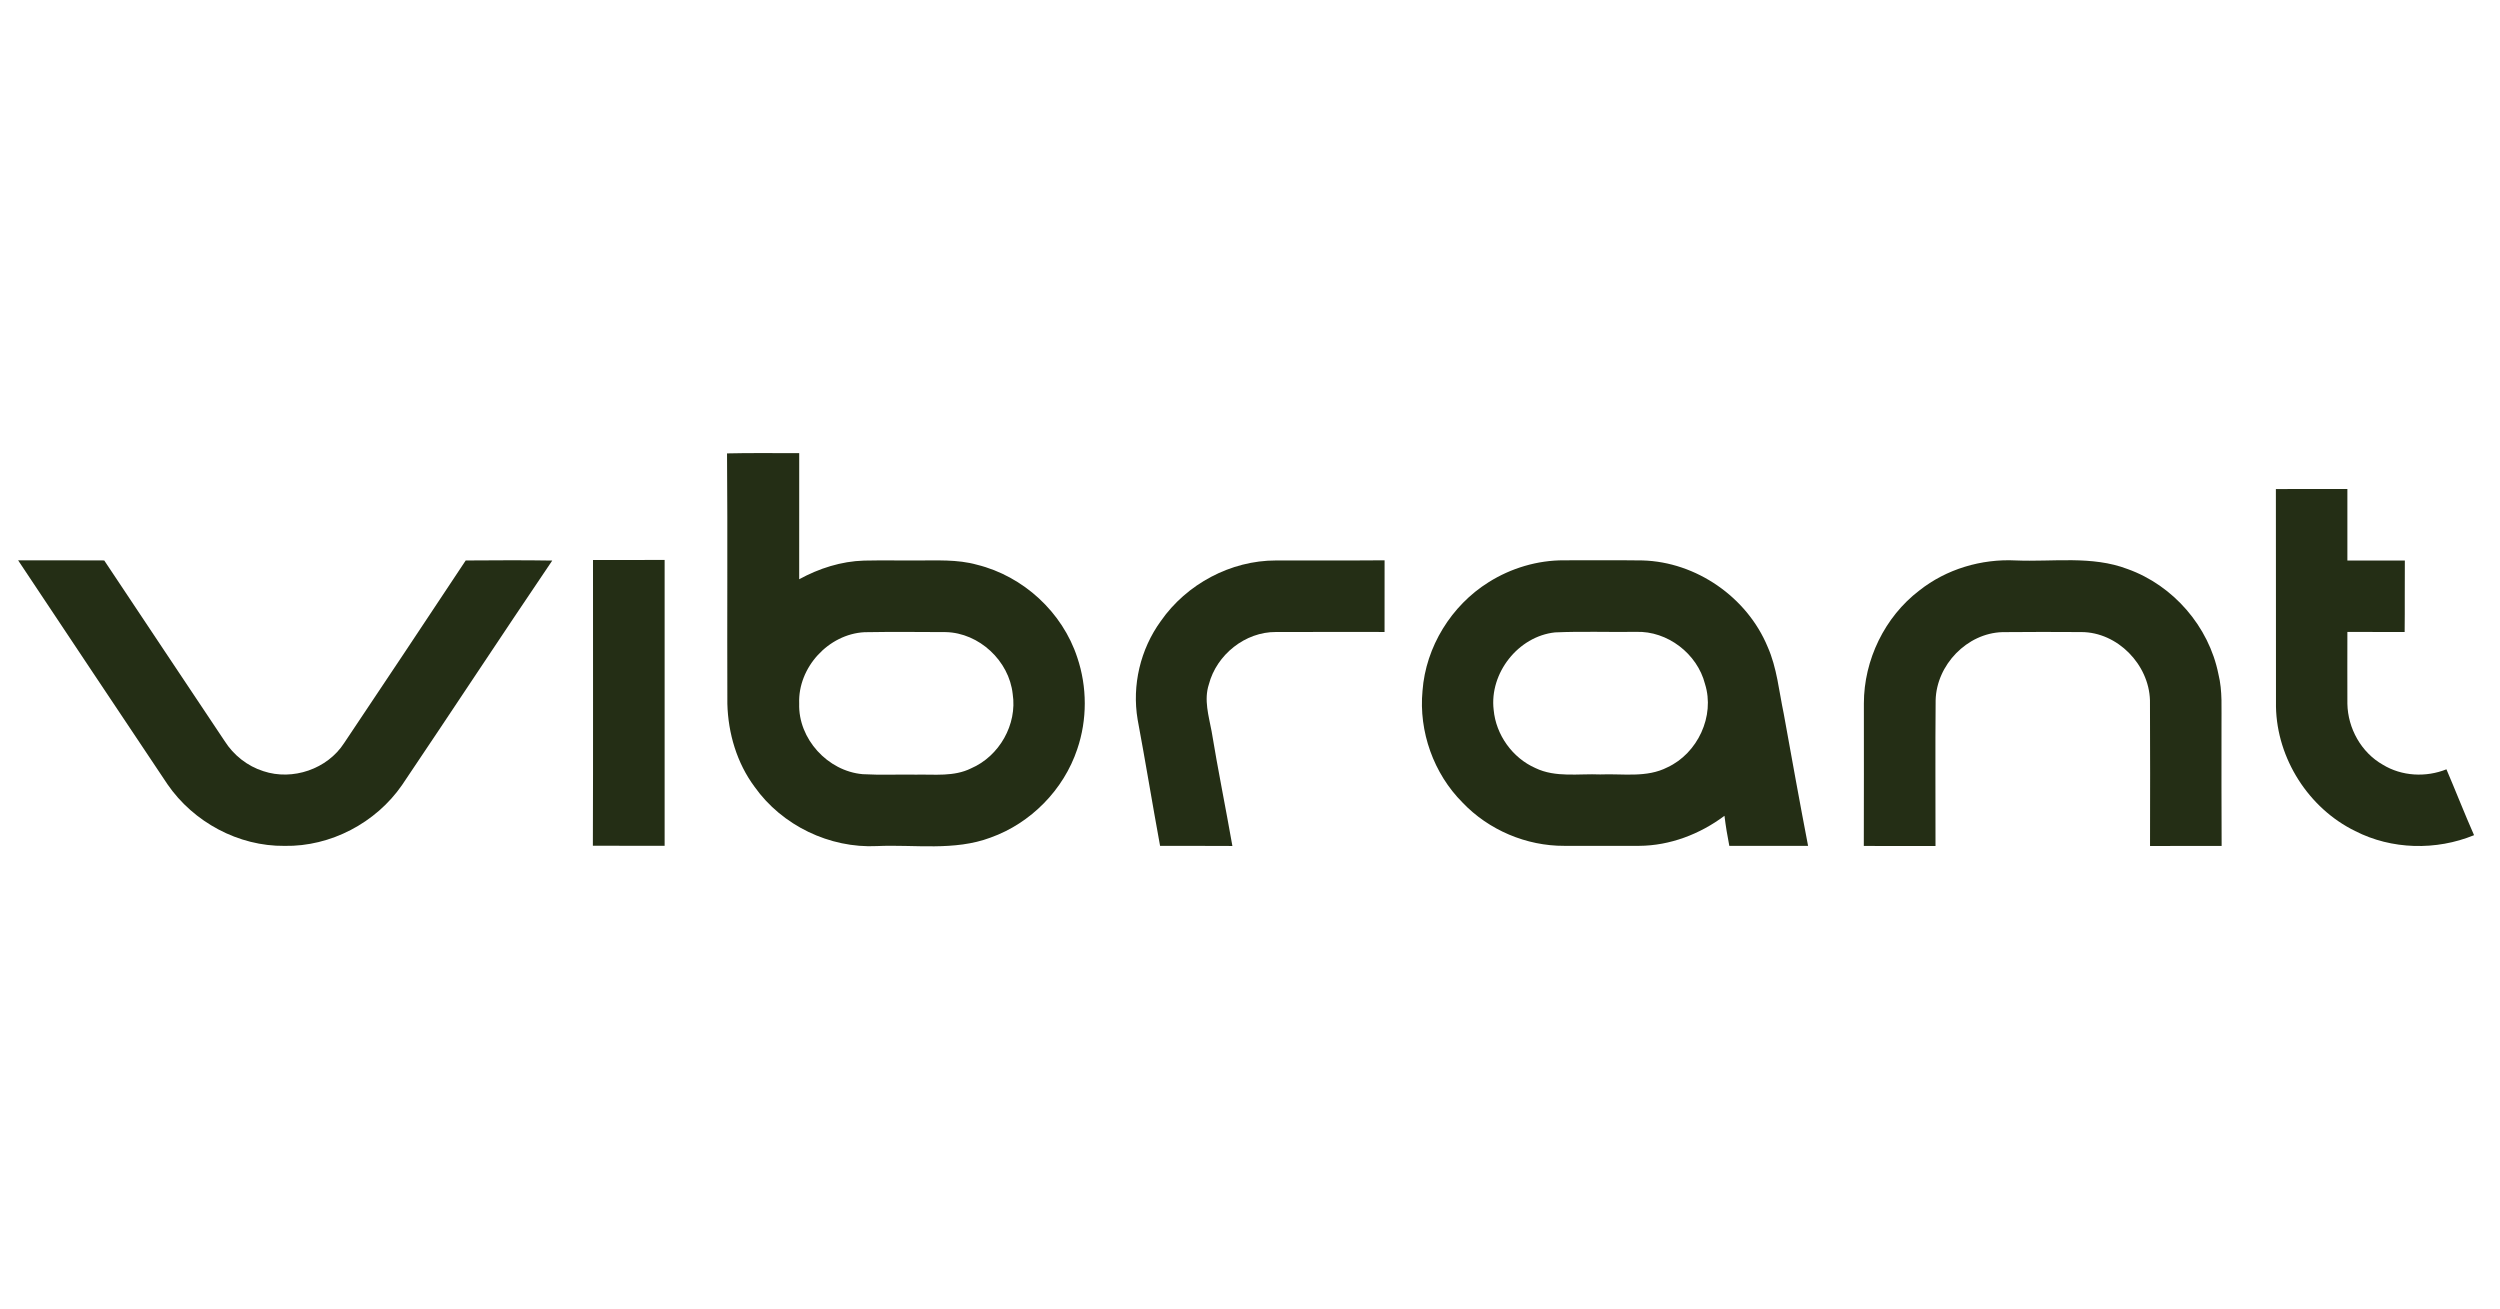
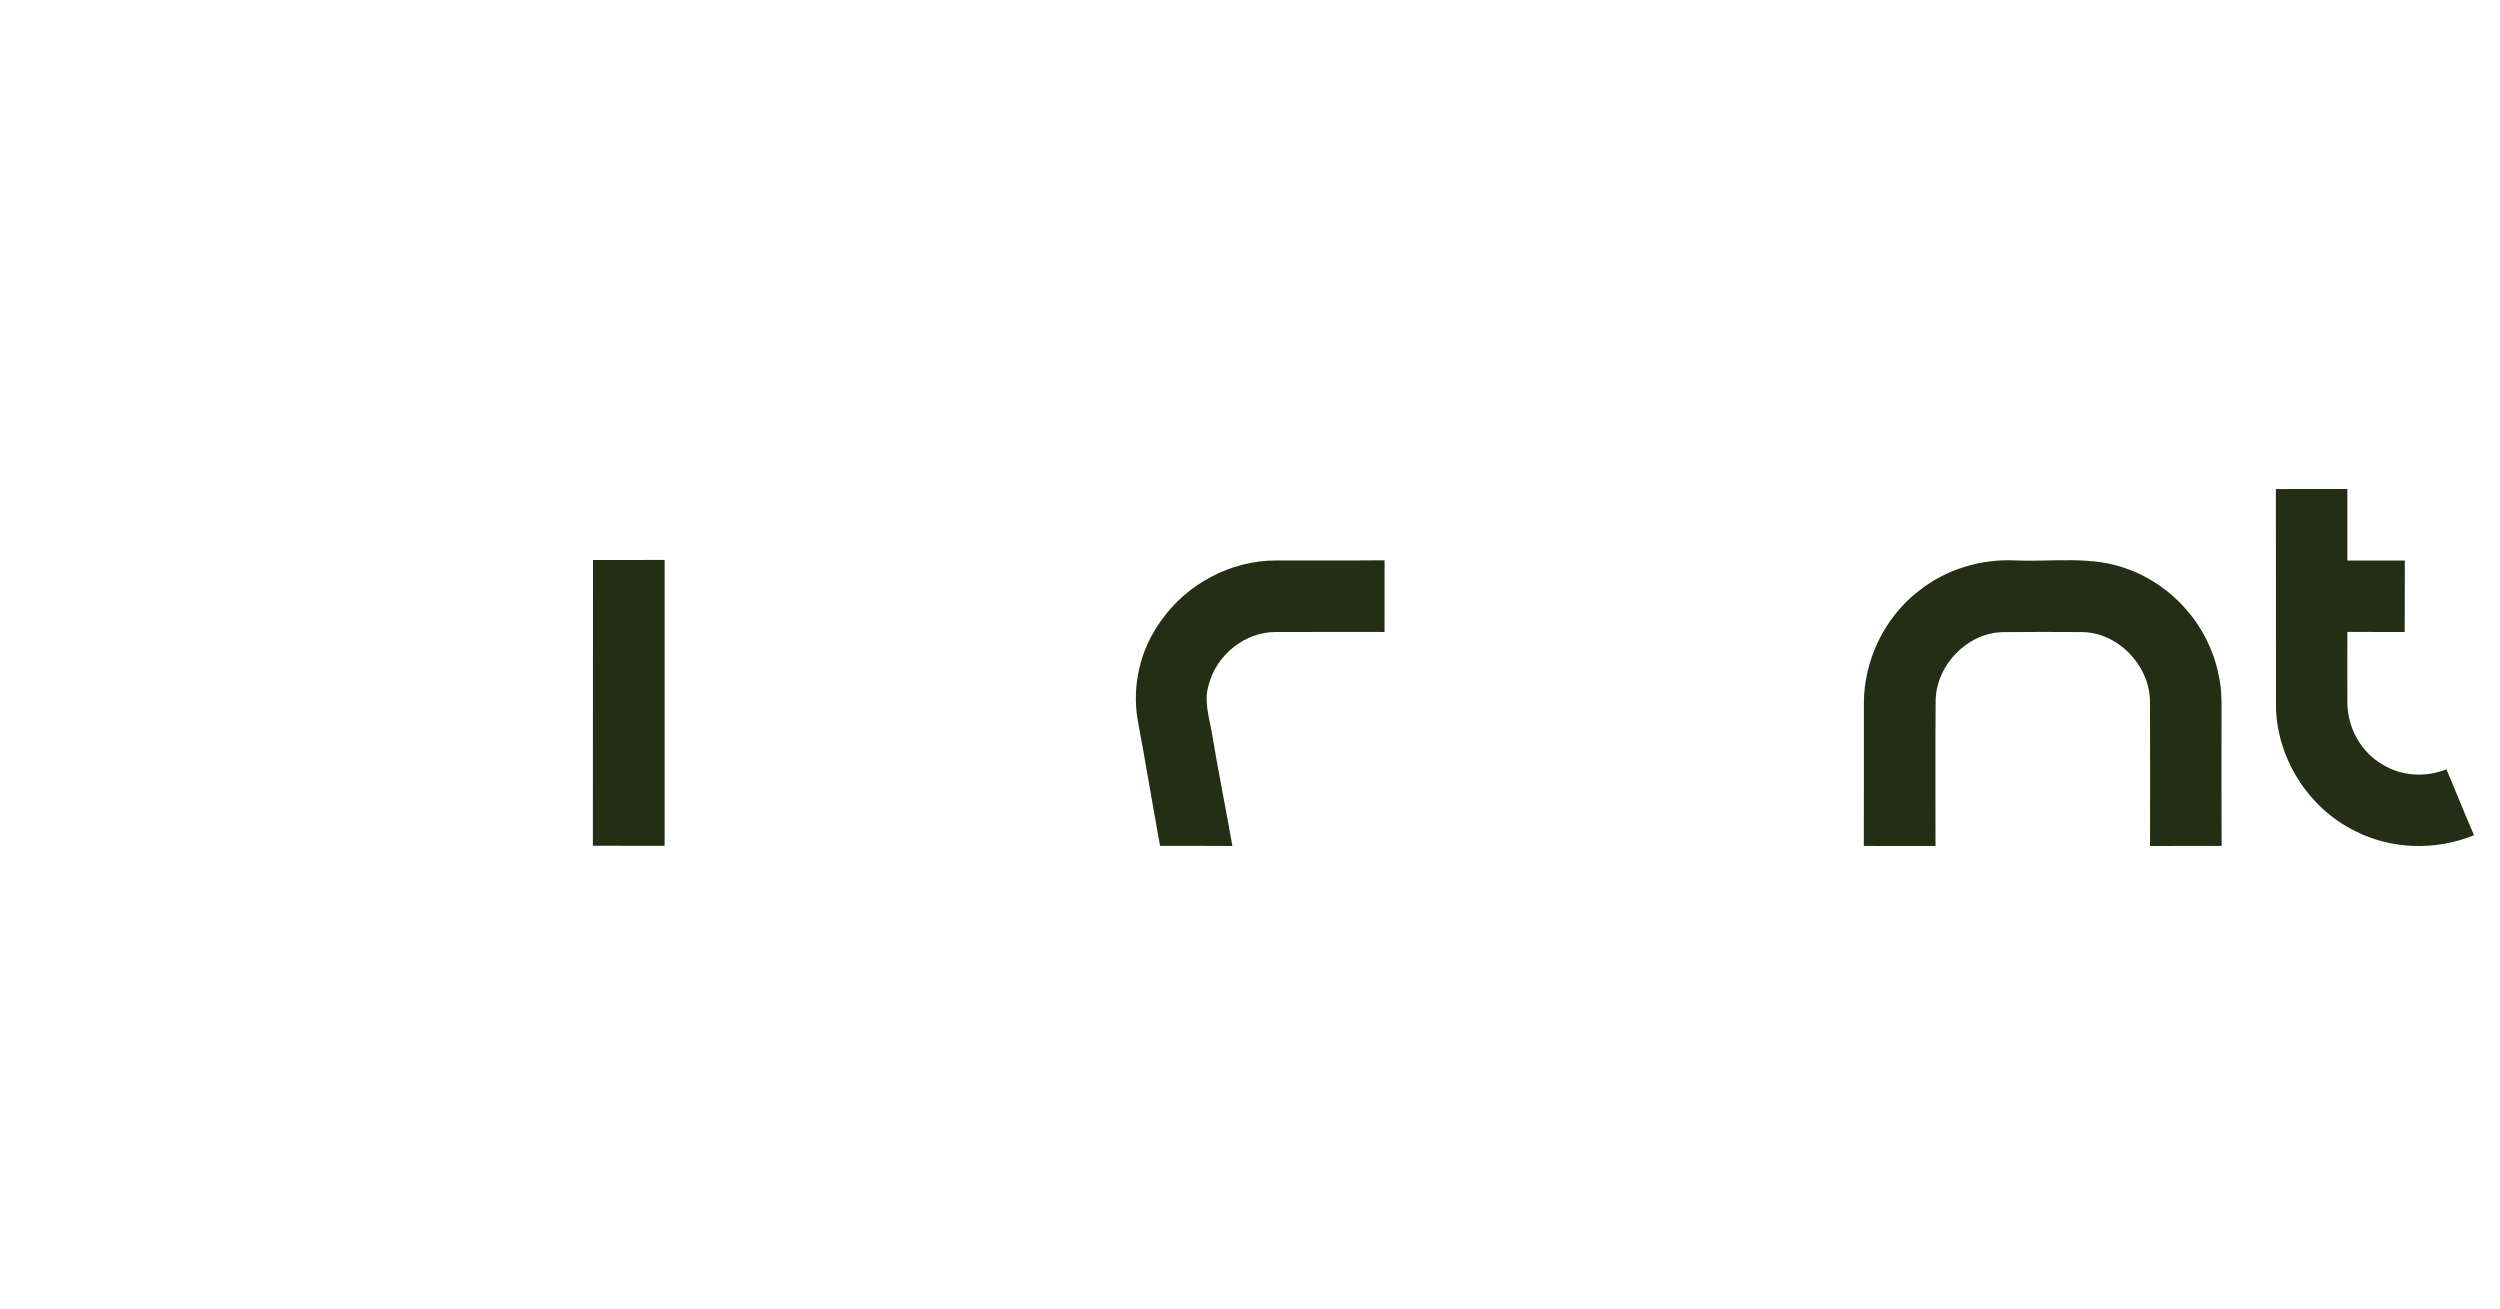
<svg xmlns="http://www.w3.org/2000/svg" version="1.1" viewBox="0 0 764 400" height="400pt" width="764pt">
  <g id="#ffffffff">
</g>
  <g id="#242e15ff">
-     <path d="M 222.18 138.56 C 229.53 138.37 236.88 138.52 244.24 138.48 C 244.22 151.33 244.23 164.17 244.23 177.02 C 250.30 173.70 257.08 171.52 264.03 171.32 C 269.34 171.20 274.64 171.31 279.95 171.28 C 286.18 171.32 292.53 170.88 298.60 172.59 C 312.72 176.08 324.70 187.10 329.22 200.94 C 332.26 209.93 332.28 219.95 329.21 228.94 C 325.07 241.34 315.02 251.58 302.71 255.97 C 291.61 260.14 279.56 258.04 268.00 258.56 C 253.53 259.28 238.97 252.27 230.60 240.45 C 225.18 233.16 222.52 224.11 222.28 215.08 C 222.18 189.58 222.38 164.07 222.18 138.56 M 264.17 193.20 C 253.18 193.79 243.81 203.98 244.23 215.00 C 243.89 225.79 252.96 235.67 263.65 236.59 C 269.08 236.90 274.53 236.64 279.97 236.73 C 285.59 236.61 291.54 237.41 296.76 234.81 C 305.38 231.10 310.91 221.40 309.48 212.08 C 308.39 201.96 299.25 193.41 289.04 193.17 C 280.75 193.13 272.46 193.06 264.17 193.20 Z" opacity="1.00" fill="#242e15" />
    <path d="M 695.51 149.45 C 702.79 149.42 710.08 149.45 717.36 149.44 C 717.33 156.73 717.35 164.01 717.36 171.30 C 723.21 171.28 729.06 171.28 734.92 171.30 C 734.85 178.58 734.95 185.86 734.86 193.14 C 729.02 193.12 723.19 193.15 717.36 193.12 C 717.36 200.44 717.32 207.76 717.36 215.07 C 717.50 222.58 721.60 229.96 728.18 233.69 C 733.96 237.23 741.37 237.62 747.63 235.10 C 750.49 241.79 753.13 248.57 756.07 255.23 C 744.50 259.98 730.88 259.68 719.71 253.95 C 705.51 247.00 695.84 231.82 695.54 216.01 C 695.49 193.82 695.57 171.64 695.51 149.45 Z" opacity="1.00" fill="#242e15" />
-     <path d="M 5.54 171.24 C 14.31 171.25 23.08 171.20 31.85 171.27 C 44.11 189.65 56.34 208.07 68.63 226.44 C 71.37 230.77 75.59 234.12 80.49 235.67 C 89.43 238.65 100.04 235.03 105.16 227.09 C 117.57 208.50 130.01 189.93 142.32 171.28 C 151.14 171.23 159.95 171.16 168.77 171.31 C 153.34 194.10 138.23 217.11 122.85 239.93 C 114.87 251.47 101.04 258.76 86.97 258.50 C 72.88 258.66 59.14 251.25 51.19 239.69 C 35.98 216.87 20.70 194.10 5.54 171.24 Z" opacity="1.00" fill="#242e15" />
-     <path d="M 181.22 171.14 C 188.51 171.11 195.81 171.15 203.11 171.12 C 203.11 200.24 203.11 229.36 203.11 258.48 C 195.80 258.45 188.49 258.50 181.18 258.45 C 181.28 229.35 181.21 200.24 181.22 171.14 Z" opacity="1.00" fill="#242e15" />
+     <path d="M 181.22 171.14 C 188.51 171.11 195.81 171.15 203.11 171.12 C 203.11 200.24 203.11 229.36 203.11 258.48 C 195.80 258.45 188.49 258.50 181.18 258.45 Z" opacity="1.00" fill="#242e15" />
    <path d="M 354.74 189.81 C 362.61 178.49 376.12 171.26 389.94 171.28 C 401.00 171.23 412.06 171.33 423.13 171.23 C 423.13 178.53 423.14 185.83 423.12 193.13 C 412.07 193.14 401.01 193.10 389.96 193.14 C 380.55 193.06 371.78 200.08 369.43 209.14 C 367.87 213.89 369.39 218.78 370.27 223.50 C 372.19 235.21 374.57 246.84 376.62 258.53 C 369.25 258.47 361.89 258.52 354.52 258.50 C 352.16 245.65 350.06 232.74 347.66 219.90 C 345.89 209.42 348.50 198.40 354.74 189.81 Z" opacity="1.00" fill="#242e15" />
-     <path d="M 454.93 177.92 C 461.78 173.61 469.85 171.20 477.95 171.23 C 485.95 171.24 493.95 171.16 501.95 171.27 C 518.36 171.72 533.90 182.50 540.18 197.65 C 543.05 204.11 543.65 211.21 545.10 218.05 C 547.54 231.55 549.96 245.04 552.55 258.50 C 544.52 258.50 536.50 258.51 528.48 258.50 C 527.88 255.45 527.37 252.39 527.00 249.31 C 519.50 254.92 510.33 258.44 500.91 258.49 C 493.29 258.52 485.67 258.50 478.06 258.49 C 466.47 258.55 454.93 253.66 446.95 245.26 C 438.11 236.41 433.54 223.55 434.72 211.11 C 435.71 197.68 443.53 185.03 454.93 177.92 M 475.21 193.26 C 463.96 194.46 455.14 205.72 456.46 216.92 C 457.15 224.56 462.21 231.63 469.23 234.72 C 475.40 237.70 482.43 236.38 489.03 236.67 C 495.88 236.38 503.21 237.77 509.57 234.49 C 518.81 230.21 524.14 218.81 521.05 209.03 C 518.70 199.78 509.57 192.76 499.99 193.10 C 491.73 193.21 483.46 192.90 475.21 193.26 Z" opacity="1.00" fill="#242e15" />
    <path d="M 586.54 180.46 C 594.81 173.91 605.48 170.75 615.98 171.27 C 627.38 171.76 639.26 169.73 650.19 173.90 C 664.16 178.89 675.05 191.47 677.95 206.02 C 679.25 211.23 678.83 216.63 678.89 221.94 C 678.91 234.13 678.84 246.33 678.93 258.52 C 671.63 258.55 664.34 258.54 657.05 258.53 C 657.08 243.69 657.10 228.84 657.03 214.01 C 656.71 203.08 647.14 193.20 636.10 193.16 C 628.04 193.13 619.98 193.08 611.93 193.18 C 601.09 193.51 591.80 203.21 591.53 213.98 C 591.40 228.83 591.50 243.69 591.49 258.54 C 584.19 258.53 576.88 258.57 569.58 258.52 C 569.64 244.00 569.59 229.49 569.60 214.97 C 569.60 201.70 575.96 188.52 586.54 180.46 Z" opacity="1.00" fill="#242e15" />
  </g>
</svg>